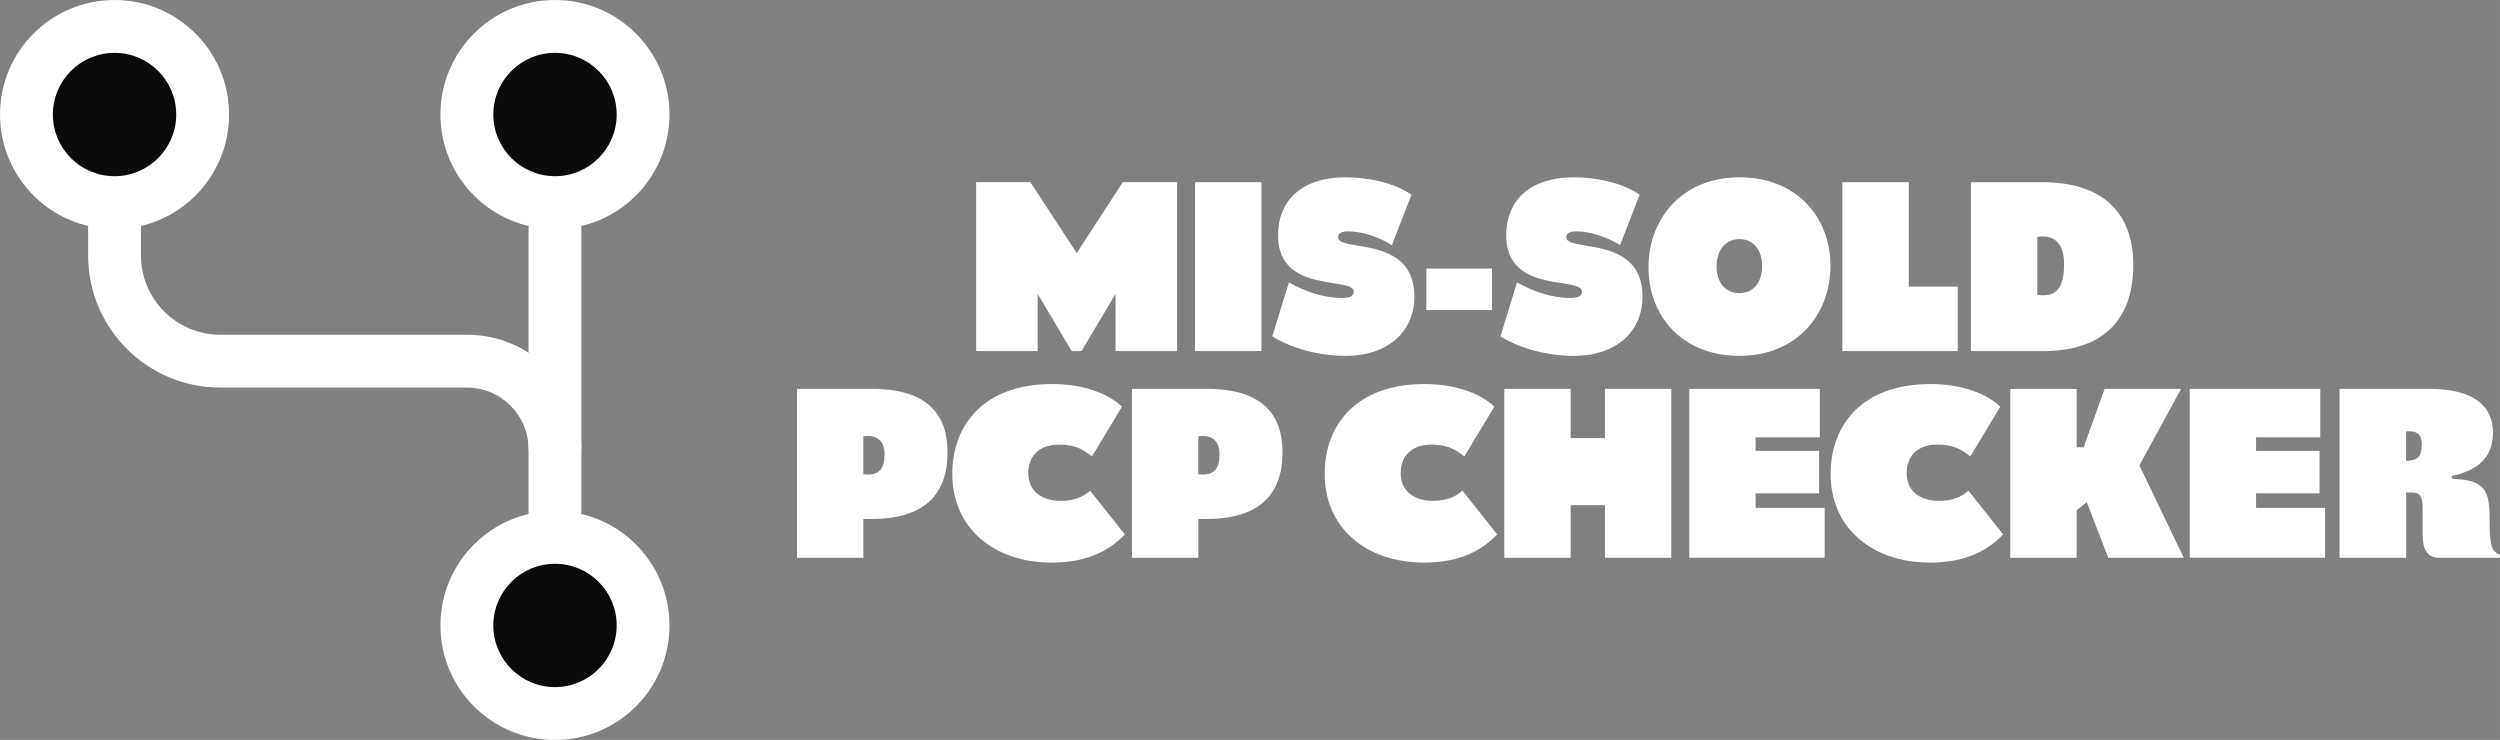
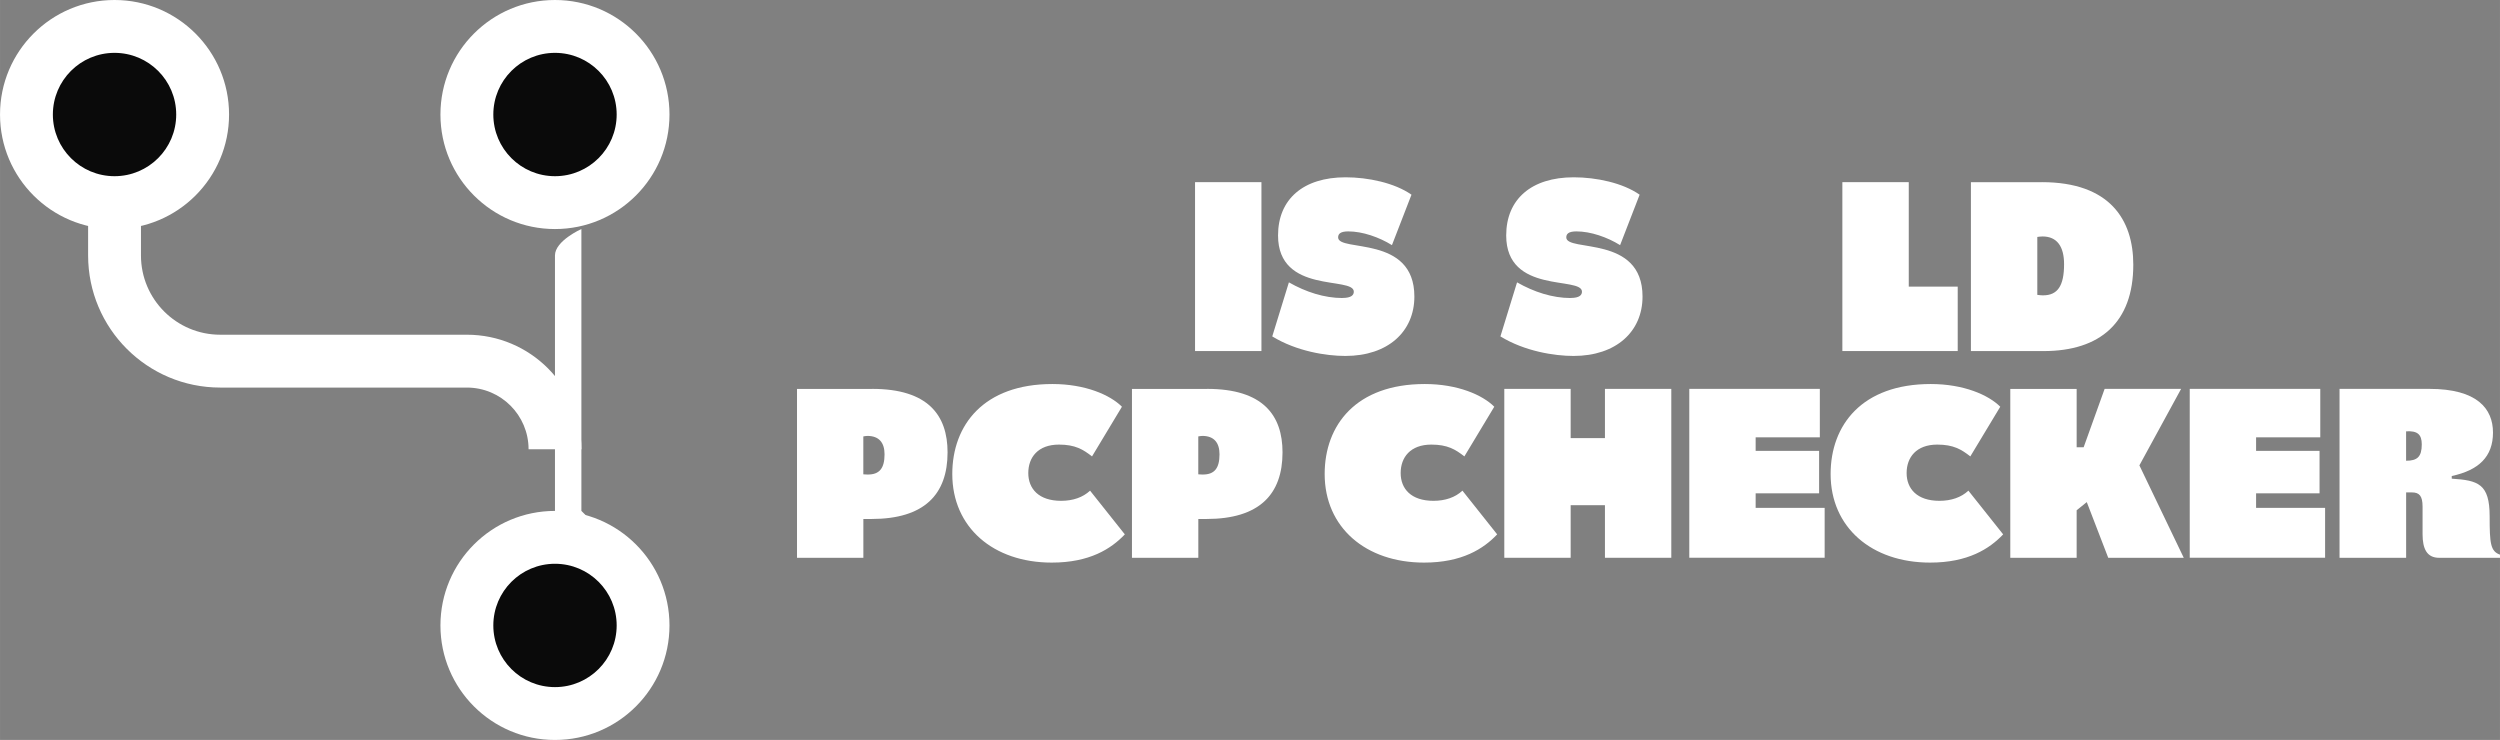
<svg xmlns="http://www.w3.org/2000/svg" id="uuid-bde64fc2-876d-4777-8483-fa9e48708915" width="25.597mm" height="7.576mm" viewBox="0 0 72.56 21.476">
  <rect x="0" y="0" width="72.56" height="21.476" fill="#808080" stroke="none" />
  <defs>
    <style>.uuid-362c11e5-025c-47f3-98e7-4147fa1dd694,.uuid-2a8eb4bd-474e-4e77-b389-1e49df72005e{fill:#fff;}.uuid-2a8eb4bd-474e-4e77-b389-1e49df72005e{fill-rule:evenodd;}.uuid-cdd3e39f-4700-4211-ab79-ae069f91da48{fill:#0a0a0a;}</style>
  </defs>
  <circle class="uuid-cdd3e39f-4700-4211-ab79-ae069f91da48" cx="3.324" cy="3.324" r="2.329" />
  <circle class="uuid-cdd3e39f-4700-4211-ab79-ae069f91da48" cx="16.107" cy="18.153" r="2.329" />
  <circle class="uuid-cdd3e39f-4700-4211-ab79-ae069f91da48" cx="16.107" cy="3.324" r="2.329" />
  <path class="uuid-2a8eb4bd-474e-4e77-b389-1e49df72005e" d="M14.318,18.153c0-.988.801-1.79,1.79-1.79s1.79.801,1.79,1.79c0,.988-.801,1.79-1.79,1.79s-1.79-.801-1.79-1.79ZM16.107,14.829c-1.836,0-3.324,1.488-3.324,3.324,0,1.836,1.488,3.324,3.324,3.324s3.324-1.488,3.324-3.324c0-1.836-1.488-3.324-3.324-3.324ZM14.318,3.324c0-.988.801-1.79,1.79-1.79s1.79.801,1.79,1.79c0,.988-.801,1.79-1.79,1.79s-1.79-.801-1.79-1.79ZM16.107,0c-1.836,0-3.324,1.488-3.324,3.324,0,1.836,1.488,3.324,3.324,3.324s3.324-1.488,3.324-3.324S17.943,0,16.107,0ZM1.534,3.324c0-.988.801-1.79,1.79-1.79s1.79.801,1.79,1.79c0,.988-.801,1.79-1.79,1.79s-1.79-.801-1.79-1.79ZM3.324,0C1.488,0,0,1.488,0,3.324c0,1.836,1.488,3.324,3.324,3.324s3.324-1.488,3.324-3.324S5.159,0,3.324,0Z" />
-   <path class="uuid-2a8eb4bd-474e-4e77-b389-1e49df72005e" d="M16.874,14.829V6.647c0-.424-.343-.767-.767-.767s-.767.343-.767.767v8.181c0,.424.343.767.767.767.423,0,.767-.344.767-.767Z" />
+   <path class="uuid-2a8eb4bd-474e-4e77-b389-1e49df72005e" d="M16.874,14.829V6.647s-.767.343-.767.767v8.181c0,.424.343.767.767.767.423,0,.767-.344.767-.767Z" />
  <path class="uuid-2a8eb4bd-474e-4e77-b389-1e49df72005e" d="M6.392,9.715h7.159c1.836,0,3.324,1.488,3.324,3.324h-1.534c0-.988-.801-1.79-1.79-1.79h-7.159c-2.118,0-3.835-1.717-3.835-3.835v-1.023h1.534v1.023c0,1.271,1.03,2.301,2.301,2.301Z" />
-   <path class="uuid-362c11e5-025c-47f3-98e7-4147fa1dd694" d="M29.906,5.287l1.345,2.059,1.337-2.059h1.576v4.902h-1.786v-1.659l-.987,1.659h-.287l-.987-1.659v1.659h-1.786v-4.902h1.576Z" />
  <path class="uuid-362c11e5-025c-47f3-98e7-4147fa1dd694" d="M36.612,5.287v4.902h-1.927v-4.902h1.927Z" />
  <path class="uuid-362c11e5-025c-47f3-98e7-4147fa1dd694" d="M38.964,8.648c.266,0,.329-.091.329-.182,0-.455-2.199.084-2.199-1.632,0-1.051.729-1.688,1.961-1.688.651,0,1.422.161,1.912.505l-.567,1.464c-.371-.231-.854-.399-1.268-.399-.245,0-.294.084-.294.175,0,.435,2.213-.084,2.213,1.716,0,1.016-.764,1.724-2.003,1.724-.554,0-1.415-.134-2.122-.567l.483-1.569c.49.28,1.029.455,1.555.455Z" />
-   <path class="uuid-362c11e5-025c-47f3-98e7-4147fa1dd694" d="M43.303,7.794v1.205h-1.905v-1.205h1.905Z" />
  <path class="uuid-362c11e5-025c-47f3-98e7-4147fa1dd694" d="M45.586,8.648c.266,0,.329-.091.329-.182,0-.455-2.199.084-2.199-1.632,0-1.051.729-1.688,1.961-1.688.651,0,1.422.161,1.912.505l-.567,1.464c-.371-.231-.854-.399-1.268-.399-.245,0-.294.084-.294.175,0,.435,2.213-.084,2.213,1.716,0,1.016-.764,1.724-2.003,1.724-.554,0-1.415-.134-2.122-.567l.483-1.569c.49.28,1.029.455,1.555.455Z" />
-   <path class="uuid-362c11e5-025c-47f3-98e7-4147fa1dd694" d="M50.486,5.146c1.667,0,2.641,1.163,2.641,2.571,0,1.407-.974,2.612-2.641,2.612s-2.641-1.163-2.641-2.57c0-1.408.974-2.613,2.641-2.613ZM50.486,8.509c.413,0,.658-.329.658-.784,0-.463-.245-.785-.658-.785-.42,0-.665.337-.665.792s.245.777.665.777Z" />
  <path class="uuid-362c11e5-025c-47f3-98e7-4147fa1dd694" d="M55.4,5.287v3.032h1.421v1.87h-3.348v-4.902h1.927Z" />
  <path class="uuid-362c11e5-025c-47f3-98e7-4147fa1dd694" d="M59.263,5.287c1.975,0,2.654,1.093,2.654,2.396,0,1.667-.952,2.507-2.605,2.507h-2.108v-4.902h2.06ZM59.299,8.572c.42,0,.609-.273.609-.904,0-.511-.203-.805-.624-.805-.049,0-.104.007-.153.014v1.681c.049.007.119.015.168.015Z" />
  <path class="uuid-362c11e5-025c-47f3-98e7-4147fa1dd694" d="M25.316,11.287c1.625,0,2.186.771,2.186,1.842,0,1.219-.672,1.934-2.206,1.934h-.238v1.127h-1.926v-4.902h2.185ZM25.19,13.773c.337,0,.483-.183.483-.588,0-.337-.161-.533-.497-.533-.035,0-.077.008-.119.015v1.1c.049,0,.091.007.133.007Z" />
  <path class="uuid-362c11e5-025c-47f3-98e7-4147fa1dd694" d="M30.545,11.146c.953,0,1.674.315,2.018.659l-.868,1.442c-.26-.203-.49-.343-.96-.343-.609,0-.89.371-.89.826s.302.806.953.806c.343,0,.63-.099.84-.295l1.009,1.269c-.399.42-1.022.819-2.122.819-1.695,0-2.886-1.022-2.886-2.57,0-1.422.91-2.613,2.906-2.613Z" />
  <path class="uuid-362c11e5-025c-47f3-98e7-4147fa1dd694" d="M35.038,11.287c1.625,0,2.186.771,2.186,1.842,0,1.219-.672,1.934-2.206,1.934h-.238v1.127h-1.926v-4.902h2.185ZM34.912,13.773c.337,0,.483-.183.483-.588,0-.337-.161-.533-.497-.533-.035,0-.077.008-.119.015v1.1c.049,0,.091.007.133.007Z" />
  <path class="uuid-362c11e5-025c-47f3-98e7-4147fa1dd694" d="M41.353,11.146c.952,0,1.674.315,2.017.659l-.868,1.442c-.259-.203-.49-.343-.959-.343-.609,0-.89.371-.89.826s.301.806.952.806c.343,0,.631-.099.841-.295l1.008,1.269c-.398.42-1.022.819-2.122.819-1.694,0-2.885-1.022-2.885-2.57,0-1.422.91-2.613,2.906-2.613Z" />
  <path class="uuid-362c11e5-025c-47f3-98e7-4147fa1dd694" d="M45.587,11.287v1.429h.995v-1.429h1.926v4.902h-1.926v-1.526h-.995v1.526h-1.926v-4.902h1.926Z" />
  <path class="uuid-362c11e5-025c-47f3-98e7-4147fa1dd694" d="M52.819,11.287v1.407h-1.863v.393h1.842v1.232h-1.842v.421h2.003v1.449h-3.929v-4.902h3.789Z" />
  <path class="uuid-362c11e5-025c-47f3-98e7-4147fa1dd694" d="M56.038,11.146c.953,0,1.674.315,2.018.659l-.869,1.442c-.259-.203-.49-.343-.959-.343-.609,0-.89.371-.89.826s.302.806.952.806c.344,0,.631-.099.841-.295l1.009,1.269c-.399.42-1.022.819-2.122.819-1.695,0-2.886-1.022-2.886-2.57,0-1.422.91-2.613,2.906-2.613Z" />
  <path class="uuid-362c11e5-025c-47f3-98e7-4147fa1dd694" d="M60.273,11.287v1.695h.203l.609-1.695h2.22l-1.211,2.22,1.288,2.683h-2.192l-.623-1.617-.294.237v1.38h-1.926v-4.902h1.926Z" />
  <path class="uuid-362c11e5-025c-47f3-98e7-4147fa1dd694" d="M67.344,11.287v1.407h-1.863v.393h1.842v1.232h-1.842v.421h2.003v1.449h-3.929v-4.902h3.789Z" />
  <path class="uuid-362c11e5-025c-47f3-98e7-4147fa1dd694" d="M70.515,11.287c1.38,0,1.842.574,1.842,1.268,0,.7-.413,1.093-1.197,1.261v.077c.763.049,1.1.146,1.1,1.093,0,.777.021,1.016.301,1.113v.091h-1.765c-.357,0-.483-.259-.483-.687v-.798c0-.309-.092-.413-.309-.413h-.168v1.897h-1.933v-4.902h2.612ZM70.29,12.897c0-.294-.133-.398-.455-.378v.854c.322,0,.455-.112.455-.477Z" />
</svg>